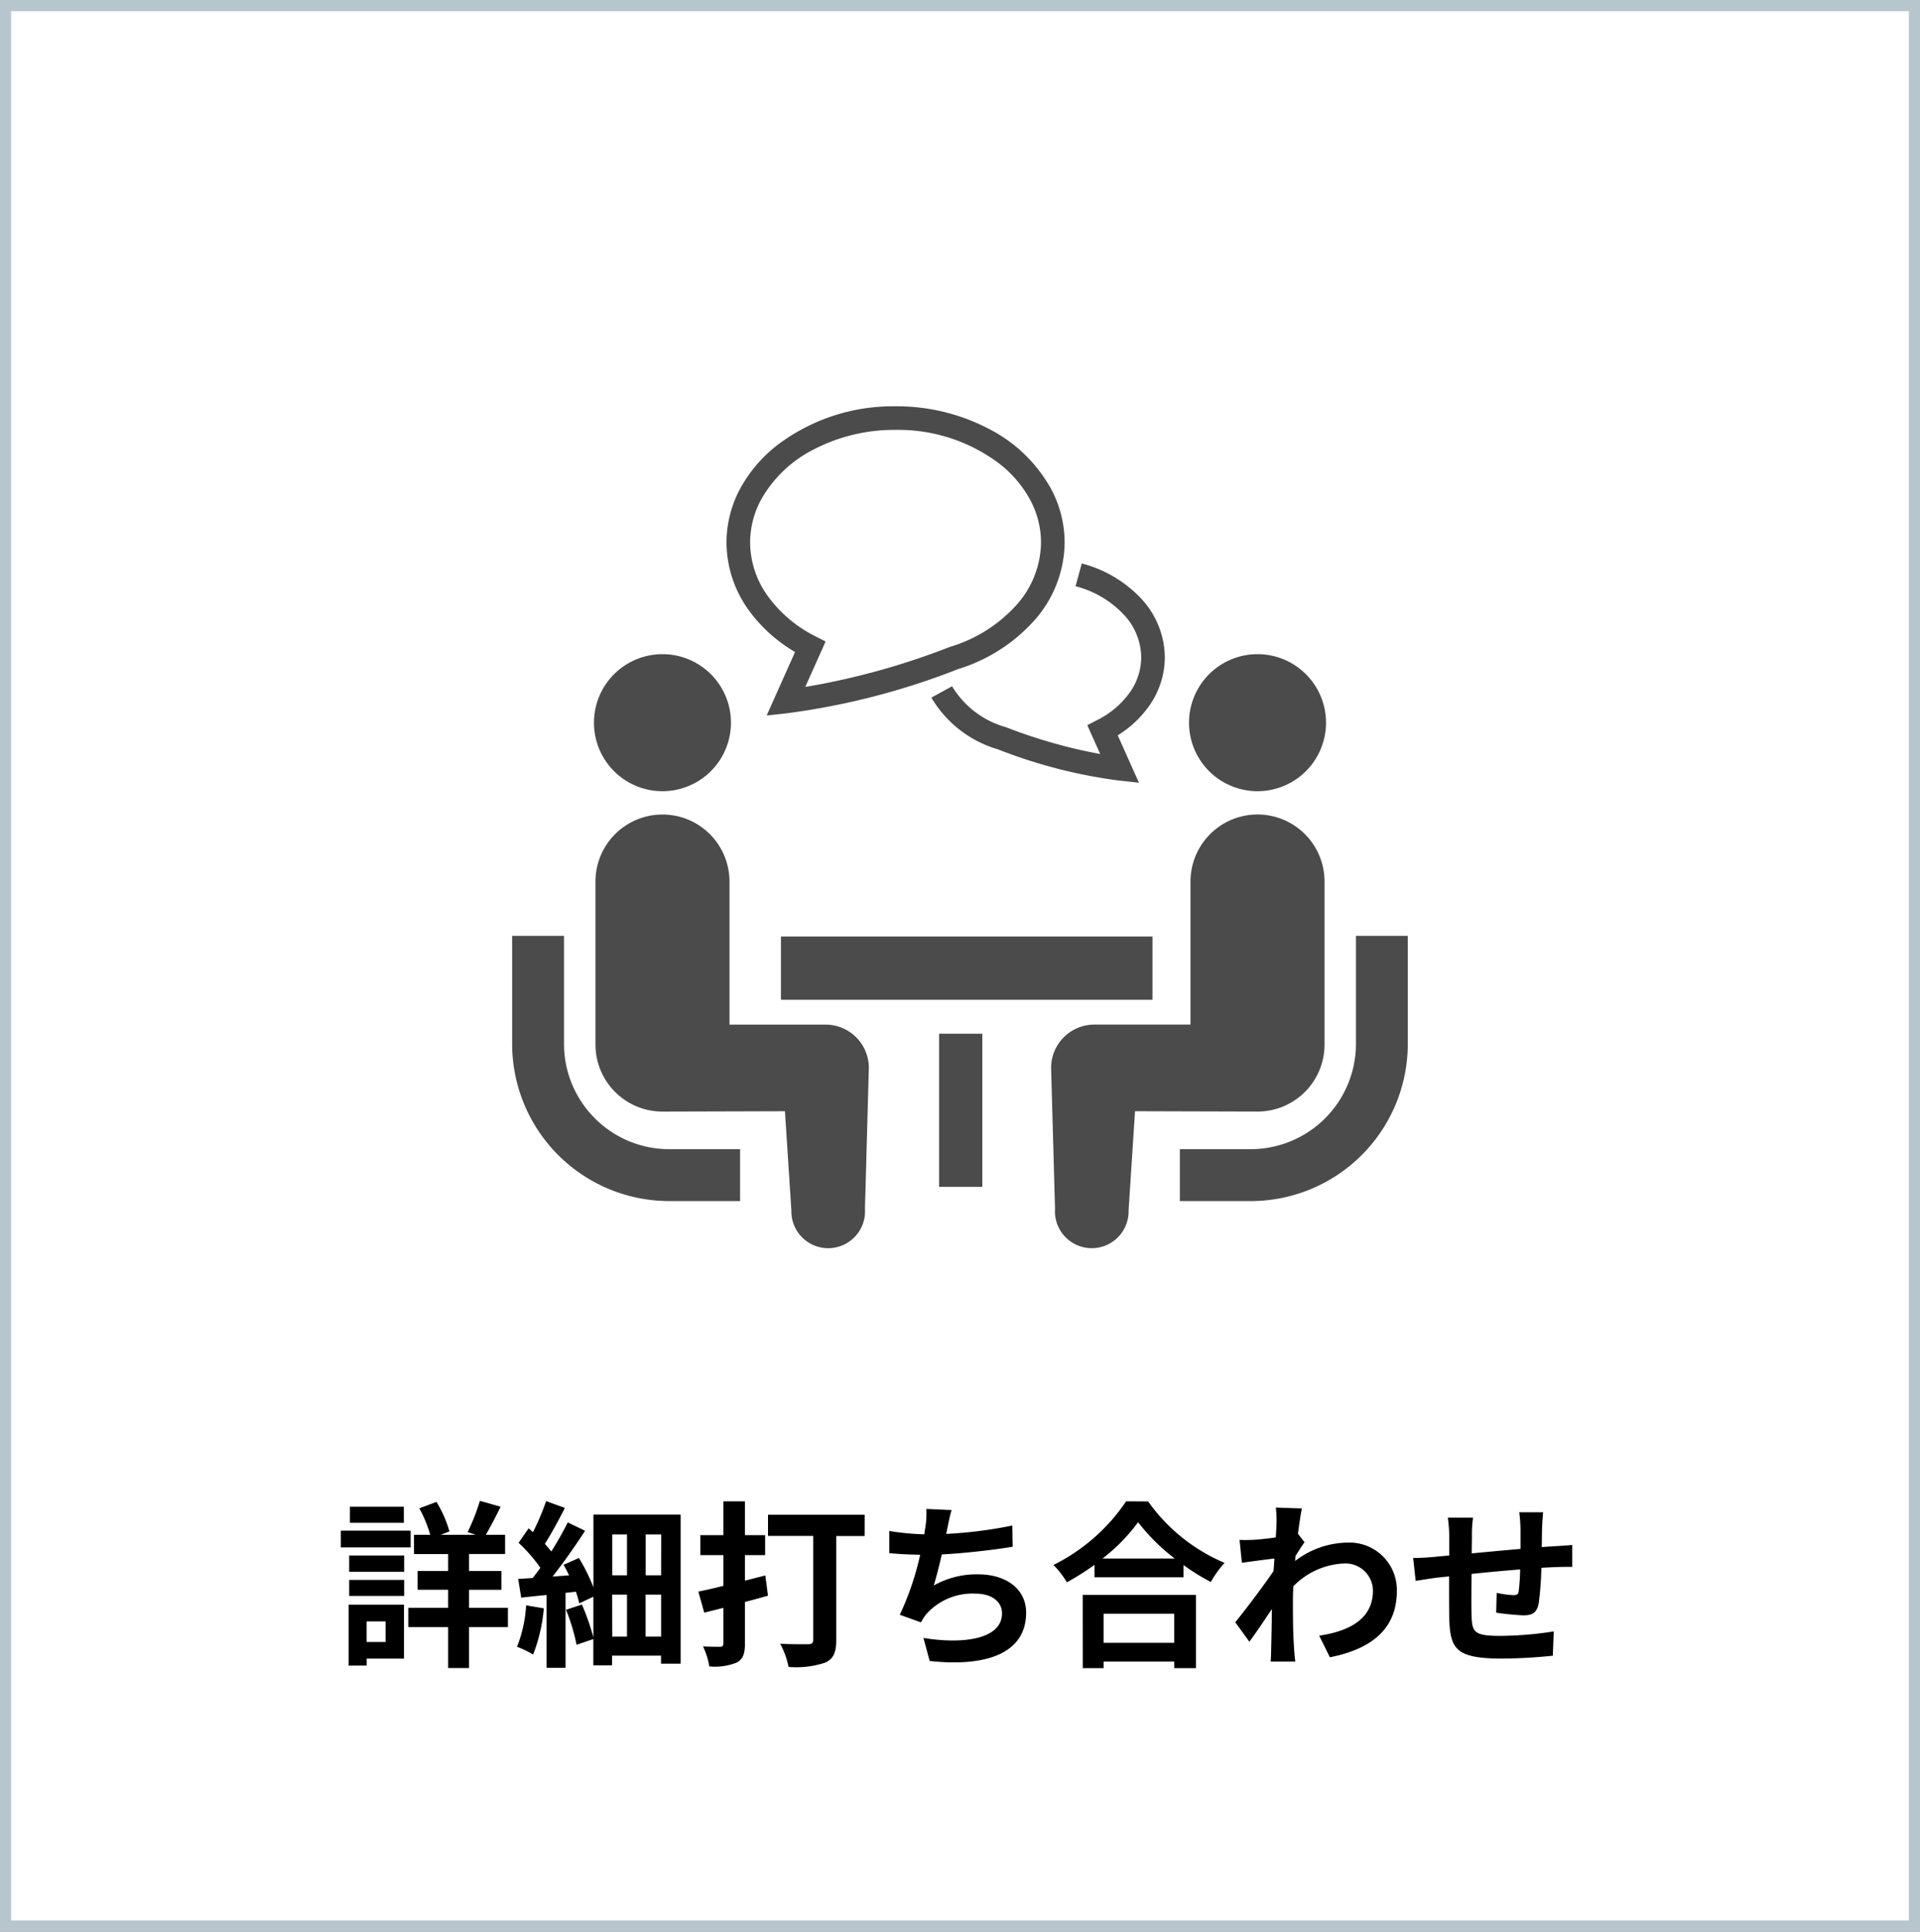
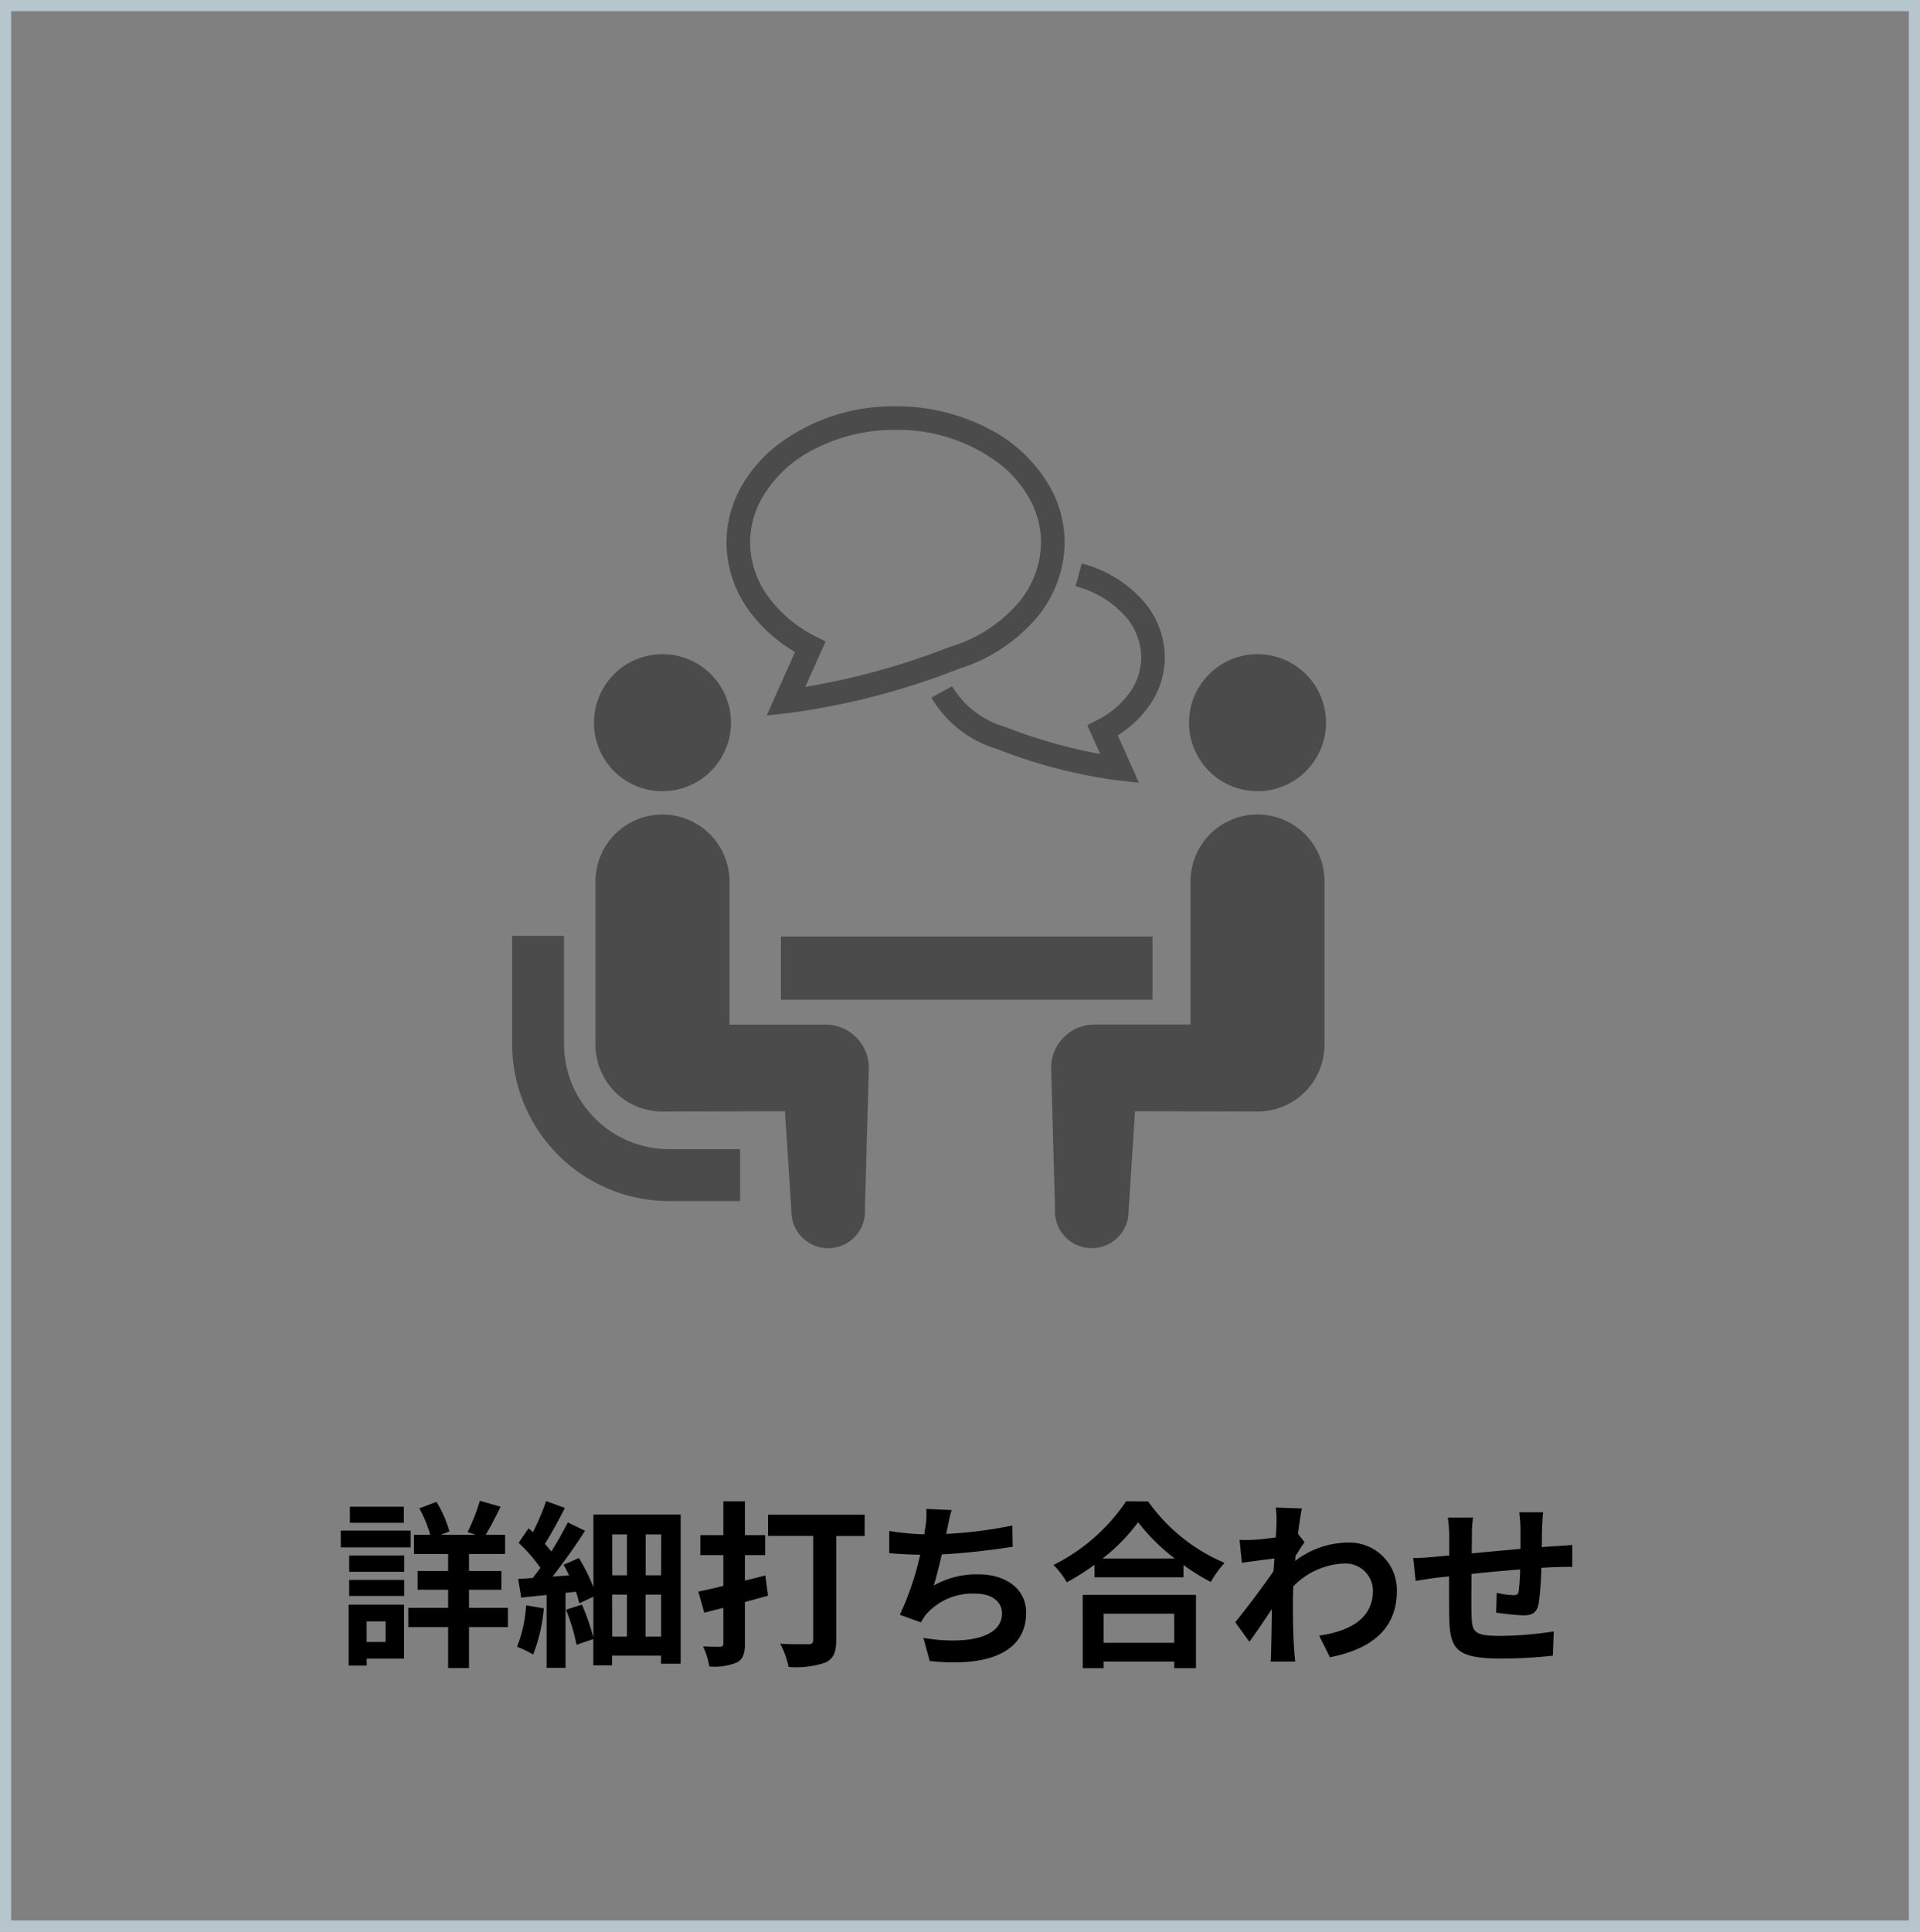
<svg xmlns="http://www.w3.org/2000/svg" width="172" height="173" viewBox="0 0 172 173">
  <rect x="0" y="0" width="172" height="173" fill="#808080" stroke="none" />
  <defs>
    <style>
      .cls-1 {
        fill: #fff;
      }

      .cls-2 {
        fill: #4b4b4b;
      }

      .cls-3, .cls-4 {
        stroke: none;
      }

      .cls-4 {
        fill: #b6c6cc;
      }
    </style>
  </defs>
  <g id="グループ_164" data-name="グループ 164" transform="translate(17649 7746)">
    <g id="パス_109" data-name="パス 109" class="cls-1" transform="translate(-17649 -7746)">
-       <path class="cls-3" d="M 171.5 172.5 L 0.5 172.5 L 0.5 0.5 L 171.5 0.5 L 171.5 172.5 Z" />
      <path class="cls-4" d="M 1 1 L 1 172 L 171 172 L 171 1 L 1 1 M 0 0 L 172 0 L 172 173 L 0 173 L 0 0 Z" />
    </g>
    <path id="パス_112" data-name="パス 112" d="M36.176,5.944H31.344v1.44h4.832Zm.608,2.144H30.528v1.5h6.256Zm-2.24,8.128v1.84h-1.7v-1.84Zm1.648-1.5h-4.96v5.456h1.616v-.624h3.344Zm-4.912-.784h4.928V12.5H31.28Zm0-2.16h4.928V10.312H31.28ZM45.5,15H42.016V13.384h2.9V11.7h-2.9v-1.52h3.232V8.456H43.52c.4-.672.88-1.6,1.328-2.512l-1.856-.528a18.521,18.521,0,0,1-1.1,2.8l.72.24h-3.12l.768-.3A10.276,10.276,0,0,0,39.1,5.512l-1.536.576a11.4,11.4,0,0,1,.976,2.368H37.088v1.728h3.056V11.7H37.408v1.68h2.736V15H36.576v1.728h3.568v3.664h1.872V16.728H45.5Zm1.632-.224a12,12,0,0,1-.816,3.712,8.021,8.021,0,0,1,1.44.7,14.778,14.778,0,0,0,.96-4.144Zm10.7,2.8v-3.76h1.392v3.76Zm-2.992-3.76h1.328v3.76H54.848Zm1.328-5.392v3.664H54.848V8.424Zm3.056,3.664H57.84V8.424h1.392Zm-6.064-5.44V13.16a15.958,15.958,0,0,0-1.3-2.624l-1.376.608c.176.288.336.624.5.944L49.5,12.2c.992-1.264,2.064-2.784,2.912-4.1l-1.552-.752c-.384.784-.912,1.712-1.472,2.608-.16-.208-.368-.448-.576-.688.56-.88,1.232-2.112,1.792-3.216l-1.68-.608a22.286,22.286,0,0,1-1.184,2.784c-.128-.128-.256-.24-.384-.352l-.9,1.3a13.982,13.982,0,0,1,1.952,2.24c-.224.32-.464.624-.688.912-.464.032-.912.064-1.3.08l.272,1.68c.688-.08,1.456-.16,2.272-.24v6.528h1.7v-6.72l.928-.1a10,10,0,0,1,.3,1.04l1.264-.592v3.648a20.891,20.891,0,0,0-1.024-2.944l-1.424.464a17.954,17.954,0,0,1,.944,3.136l1.5-.512v2.352h1.68v-.864h4.384v.72h1.76V6.648ZM68.56,12.1l-1.824.464V10.28h1.808V8.488H66.736V5.464H64.8V8.488H62.736V10.28H64.8v2.752c-.816.208-1.6.384-2.24.512l.528,1.888L64.8,15v3.168c0,.24-.08.32-.3.32-.208,0-.88,0-1.52-.032a6.611,6.611,0,0,1,.56,1.792A5.262,5.262,0,0,0,66,19.9c.544-.288.736-.768.736-1.712V14.472c.688-.176,1.376-.368,2.064-.56Zm8.9-5.44H68.8v1.9h4.048v9.3c0,.3-.128.4-.448.4s-1.52.016-2.512-.048a7.226,7.226,0,0,1,.752,2.08,8.147,8.147,0,0,0,3.28-.384c.736-.336.992-.9.992-2.016V8.568h2.544Zm7.792-.416-2.272-.1a7.255,7.255,0,0,1-.08,1.616c-.032.192-.064.416-.1.656a22.868,22.868,0,0,1-3.136-.3V10.1c.816.08,1.76.128,2.768.144a25.6,25.6,0,0,1-1.824,5.376L82.5,16.3a5.912,5.912,0,0,1,.448-.7,5.536,5.536,0,0,1,4.432-1.872c1.568,0,2.384.8,2.384,1.76,0,2.352-3.536,2.784-7.04,2.208l.56,2.064c5.168.56,8.64-.736,8.64-4.336,0-2.048-1.712-3.424-4.3-3.424A7.8,7.8,0,0,0,83.648,13c.24-.784.5-1.808.72-2.784,2.144-.112,4.688-.416,6.352-.688l-.032-1.9a39.177,39.177,0,0,1-5.92.752c.032-.176.064-.352.1-.5C84.976,7.352,85.072,6.808,85.248,6.248Zm19.936,9.28v2.608h-6.32V15.528Zm-8.192,4.88h1.872v-.592h6.32v.592h1.952v-6.56H96.992Zm1.776-9.824a16.348,16.348,0,0,0,3.184-3.248,17.527,17.527,0,0,0,3.28,3.248Zm2.112-5.12a16.938,16.938,0,0,1-6.512,5.7,7.77,7.77,0,0,1,1.2,1.552,22.292,22.292,0,0,0,2.48-1.568v1.12h7.968v-1.1a19.192,19.192,0,0,0,2.448,1.52,9.3,9.3,0,0,1,1.232-1.712,16.073,16.073,0,0,1-6.848-5.5Zm13.472,2c0,.176-.032.624-.064,1.232-.688.1-1.392.176-1.856.208a13.747,13.747,0,0,1-1.392.016l.208,2.048c.9-.128,2.128-.288,2.912-.384-.016.384-.048.768-.08,1.136-.912,1.344-2.512,3.456-3.424,4.576l1.264,1.744c.56-.752,1.344-1.92,2.016-2.928-.016,1.344-.032,2.272-.064,3.52,0,.256-.016.832-.048,1.184h2.208c-.048-.368-.1-.944-.112-1.232-.1-1.5-.1-2.848-.1-4.16,0-.416.016-.88.032-1.344a6.727,6.727,0,0,1,4.528-2.048,2.46,2.46,0,0,1,2.608,2.4c.016,2.5-2,3.648-4.816,4.064l.96,1.936c3.968-.784,6-2.72,6-5.952a4.246,4.246,0,0,0-4.416-4.32,7.857,7.857,0,0,0-4.7,1.648c.016-.144.016-.3.032-.448.272-.416.592-.944.816-1.232l-.592-.752c.128-1.008.256-1.824.352-2.272l-2.336-.08A8.835,8.835,0,0,1,114.352,7.464ZM138.24,6.44H136.1a13.459,13.459,0,0,1,.112,1.472V9.72c-1.456.128-3.008.272-4.368.4,0-.624.016-1.168.016-1.536a10.6,10.6,0,0,1,.1-1.664H129.7a12.358,12.358,0,0,1,.128,1.776v1.616c-.512.048-.928.08-1.216.112-.816.08-1.552.112-2.016.112l.224,2.048c.416-.064,1.408-.224,1.92-.288.272-.032.64-.064,1.072-.112,0,1.488,0,3.04.016,3.728.08,2.768.576,3.632,4.72,3.632a45.263,45.263,0,0,0,4.56-.256l.08-2.176a32.235,32.235,0,0,1-4.784.4c-2.4,0-2.544-.352-2.576-1.92-.032-.688-.016-2.16,0-3.632,1.36-.144,2.928-.288,4.352-.4a17.628,17.628,0,0,1-.128,1.936c-.032.3-.176.368-.5.368a8.477,8.477,0,0,1-1.472-.208l-.048,1.776a24.216,24.216,0,0,0,2.416.24c.816,0,1.216-.208,1.392-1.056a28.069,28.069,0,0,0,.24-3.2c.464-.032.88-.048,1.232-.064.416-.016,1.264-.032,1.536-.016V9.368c-.464.048-1.088.08-1.536.112-.368.016-.768.048-1.2.08.016-.528.016-1.1.032-1.728C138.16,7.4,138.208,6.7,138.24,6.44Z" transform="translate(-17649 -7617)" />
    <g id="会話アイコン" transform="translate(-17603.121 -7725.547)">
      <path id="パス_2" data-name="パス 2" class="cls-2" d="M7.412,334.928a9.386,9.386,0,0,1-2.763-6.655v-9.685H0v9.685a14.082,14.082,0,0,0,14.068,14.069H20.42v-4.65H14.068A9.376,9.376,0,0,1,7.412,334.928Z" transform="translate(0 -255.225)" />
      <path id="パス_3" data-name="パス 3" class="cls-2" d="M52.913,169.879a6.136,6.136,0,1,0-6.136-6.136A6.131,6.131,0,0,0,52.913,169.879Z" transform="translate(-39.446 -119.472)" />
      <path id="パス_4" data-name="パス 4" class="cls-2" d="M68.245,268.05H59.637V255.237a6,6,0,1,0-12.006,0v14.6a6,6,0,0,0,6,6c.45,0,10.974-.031,10.974-.031l.576,8.884a3.3,3.3,0,1,0,6.591-.145l.35-12.618A3.877,3.877,0,0,0,68.245,268.05Z" transform="translate(-40.166 -196.737)" />
-       <path id="パス_5" data-name="パス 5" class="cls-2" d="M397.475,318.589v9.685a9.437,9.437,0,0,1-9.418,9.419H381.7v4.65h6.354a14.082,14.082,0,0,0,14.066-14.069v-9.685Z" transform="translate(-321.884 -255.225)" />
      <path id="パス_6" data-name="パス 6" class="cls-2" d="M393.059,169.879a6.136,6.136,0,1,0-6.135-6.136A6.134,6.134,0,0,0,393.059,169.879Z" transform="translate(-326.286 -119.472)" />
      <path id="パス_7" data-name="パス 7" class="cls-2" d="M332.579,269.834v-14.6a6,6,0,1,0-12.007,0v12.813h-8.608a3.877,3.877,0,0,0-3.879,3.879l.35,12.618a3.3,3.3,0,1,0,6.591.145l.576-8.884s10.524.031,10.974.031A6,6,0,0,0,332.579,269.834Z" transform="translate(-259.802 -196.737)" />
      <rect id="長方形_58" data-name="長方形 58" class="cls-2" width="33.285" height="5.665" transform="translate(24.08 63.423)" />
-       <rect id="長方形_59" data-name="長方形 59" class="cls-2" width="3.873" height="13.712" transform="translate(38.247 72.128)" />
      <path id="パス_8" data-name="パス 8" class="cls-2" d="M258.42,114.213a5.476,5.476,0,0,1-1.046,3.18,7.93,7.93,0,0,1-2.894,2.439l-.891.457,1.156,2.584a46.144,46.144,0,0,1-8.4-2.386l-.033-.014-.035-.01a8.18,8.18,0,0,1-4.8-3.657l-1.857,1.016a10.254,10.254,0,0,0,5.96,4.632v0a45.721,45.721,0,0,0,10.8,2.79l1.836.2-1.9-4.244a9.657,9.657,0,0,0,2.788-2.595,7.6,7.6,0,0,0,1.431-4.4,7.8,7.8,0,0,0-2.158-5.292,11.139,11.139,0,0,0-5.284-3.106l-.557,2.04a9,9,0,0,1,4.283,2.5A5.664,5.664,0,0,1,258.42,114.213Z" transform="translate(-202.065 -75.796)" />
      <path id="パス_9" data-name="パス 9" class="cls-2" d="M128.694,37.94l-2.543,5.686,1.837-.2a64.7,64.7,0,0,0,15.3-3.95,15.115,15.115,0,0,0,6.8-4.318,10.623,10.623,0,0,0,2.754-7.021A10.206,10.206,0,0,0,151.61,23.3a13.263,13.263,0,0,0-5.538-5.336,17.777,17.777,0,0,0-8.373-2.029,17.157,17.157,0,0,0-10.616,3.493,12.5,12.5,0,0,0-3.3,3.872,10.235,10.235,0,0,0-1.23,4.837,10.424,10.424,0,0,0,1.959,6.015A13.563,13.563,0,0,0,128.694,37.94Zm-3.042-13.647a11.183,11.183,0,0,1,4.67-4.47,15.665,15.665,0,0,1,7.376-1.776,15.047,15.047,0,0,1,9.307,3.034,10.369,10.369,0,0,1,2.74,3.212,8.083,8.083,0,0,1,.982,3.84,8.507,8.507,0,0,1-2.229,5.63,13.021,13.021,0,0,1-5.916,3.716l-.031.01-.033.014a65.575,65.575,0,0,1-12.909,3.567L131.43,37l-.893-.457a11.736,11.736,0,0,1-4.291-3.618,8.285,8.285,0,0,1-1.578-4.8A8.084,8.084,0,0,1,125.653,24.293Z" transform="translate(-103.349)" />
    </g>
  </g>
</svg>